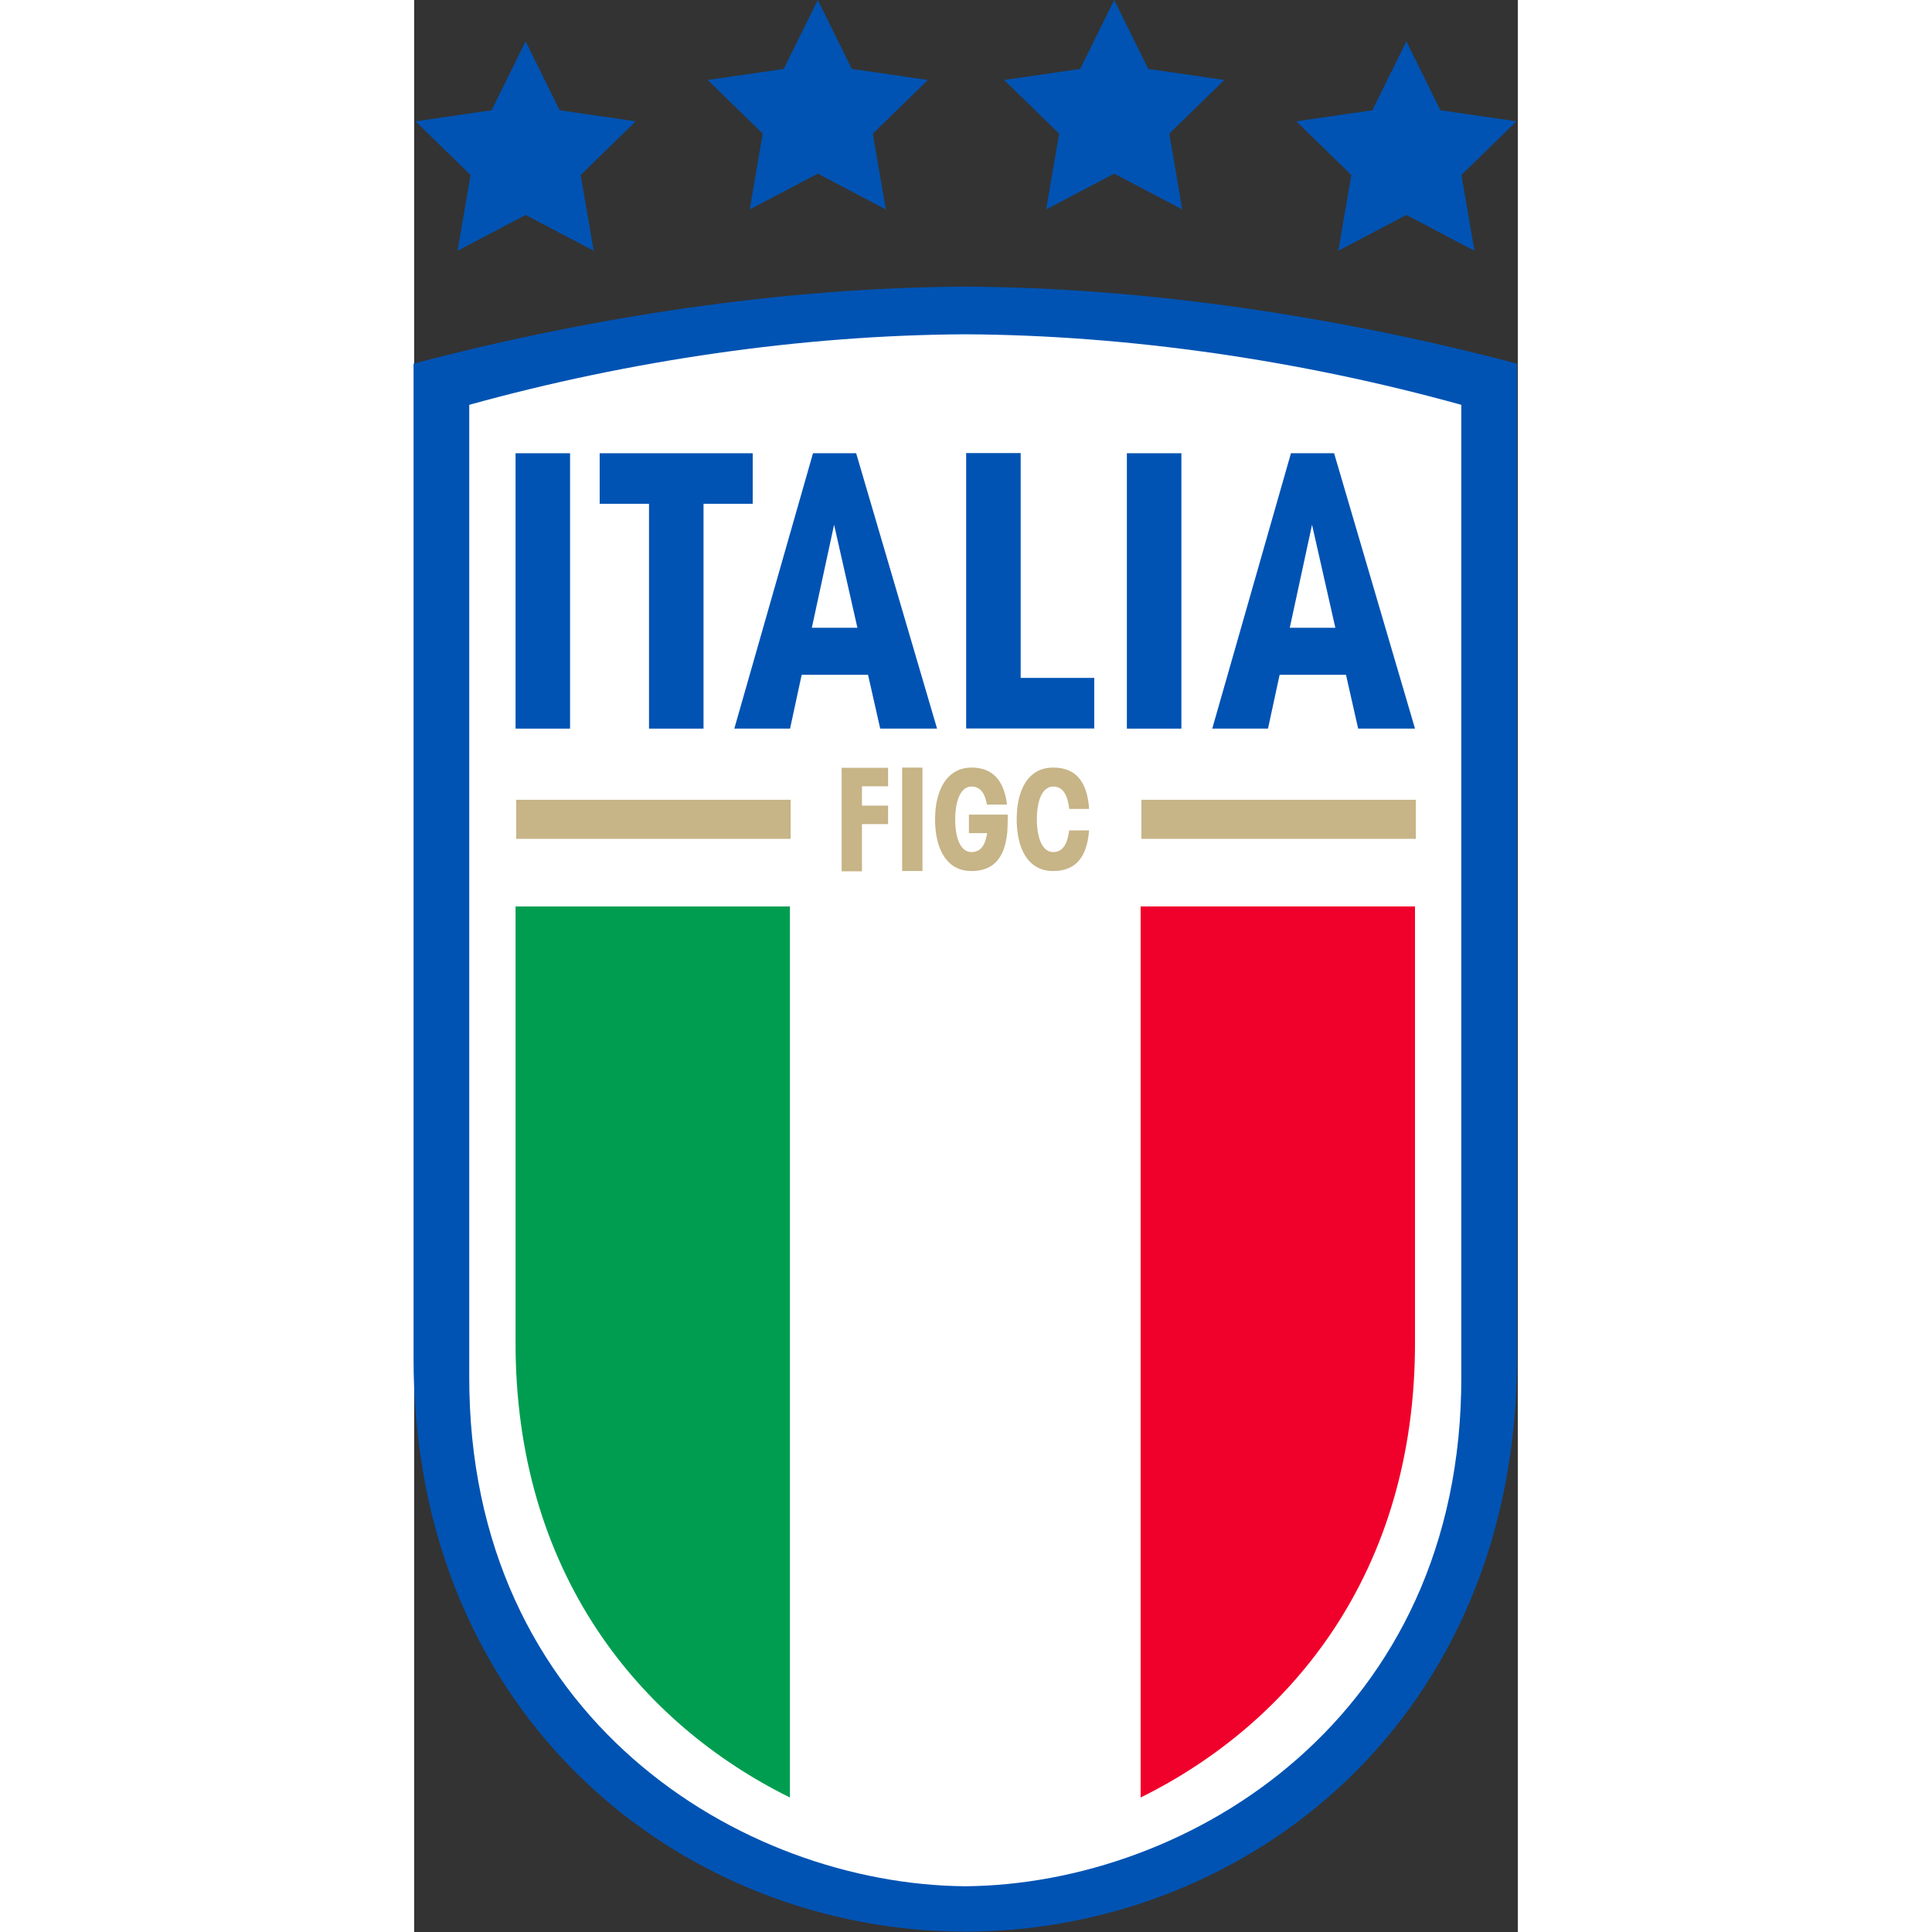
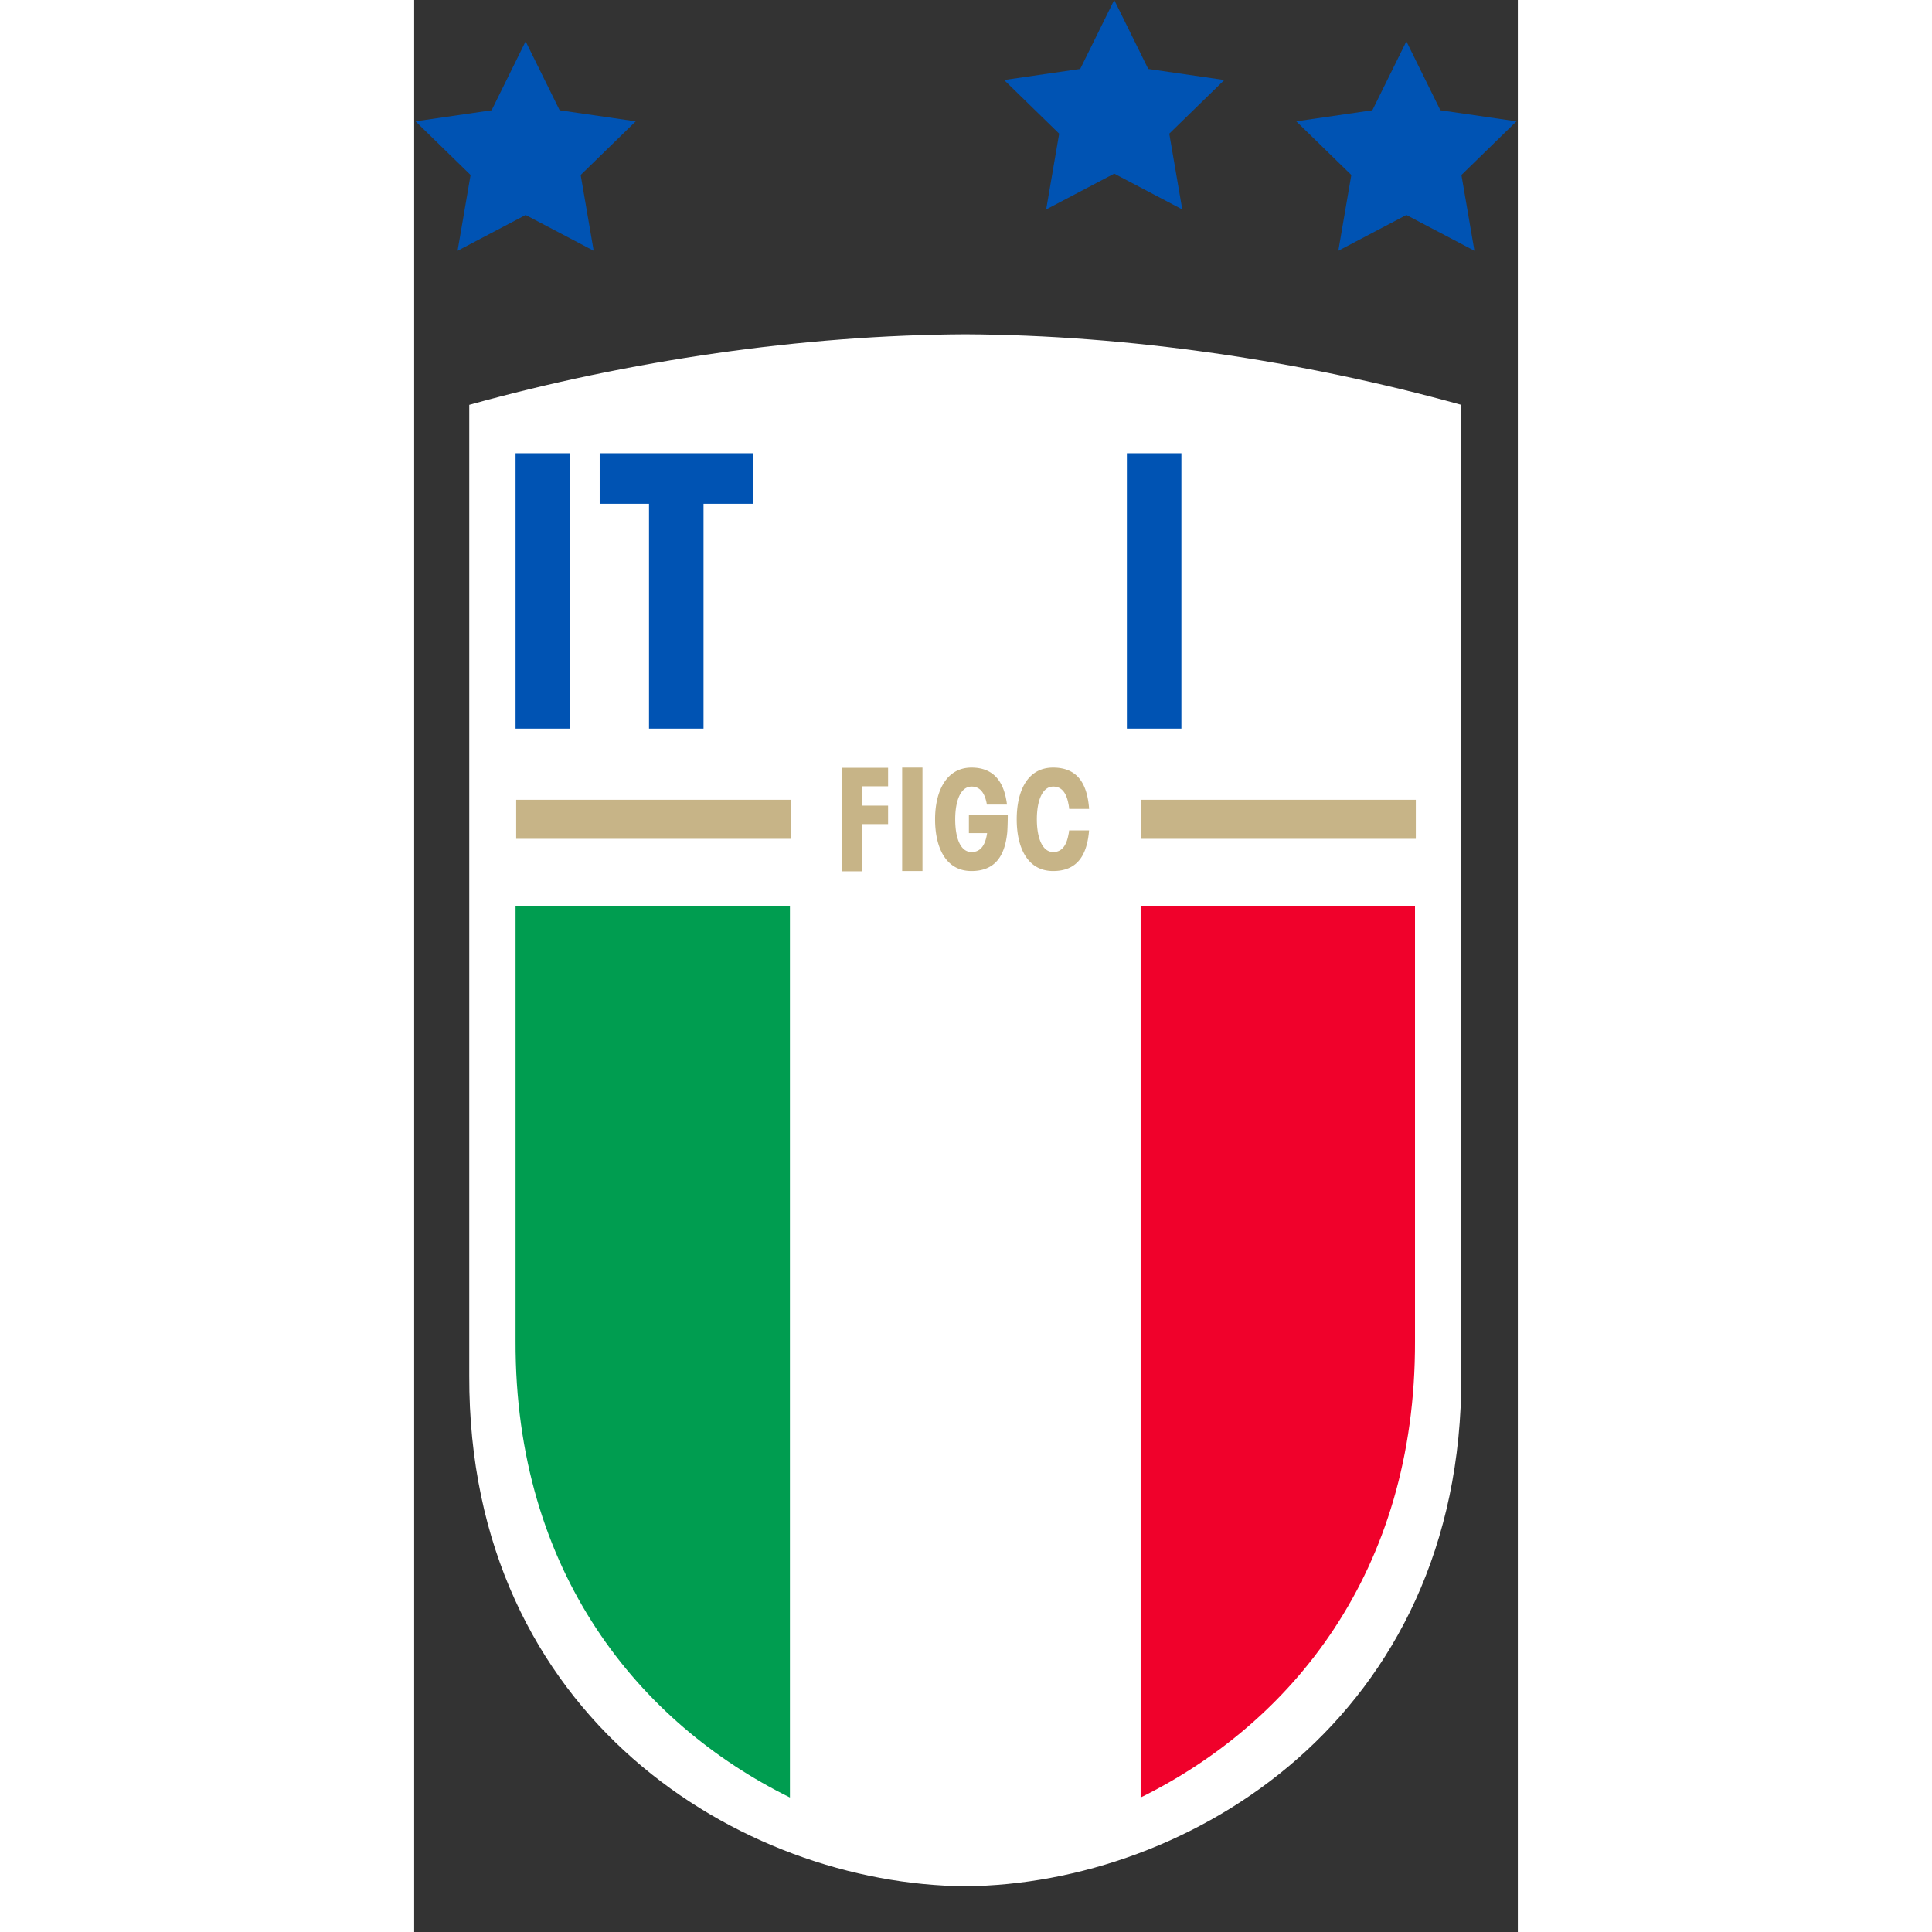
<svg xmlns="http://www.w3.org/2000/svg" width="768" height="768" viewBox="0 0 856.887 1500" xml:space="preserve">
  <rect x="0" y="0" width="856.887" height="1500" fill="#333333" stroke="none" />
-   <path style="fill:#0053b3;fill-opacity:1;stroke:none;stroke-width:.4;stroke-linecap:butt;stroke-linejoin:miter;stroke-dasharray:none;stroke-opacity:1" d="M1184.45-80.883c-64.884.298-133.904 10.747-197.763 27.606v355.652c-.414 129.986 96.526 206.24 197.762 206.406 101.236-.167 198.172-76.42 197.758-206.406V-53.277c-63.859-16.86-132.875-27.308-197.758-27.606z" transform="translate(-2137.627 397.74) scale(2.166)" />
  <path style="fill:#fff;stroke:none;stroke-width:.369;stroke-linecap:butt;stroke-linejoin:miter;stroke-dasharray:none;stroke-opacity:1" d="M1184.45-63.8c-58.335.28-120.392 9.353-177.806 25.28v348.012c-.372 122.807 97.764 182.348 177.805 183.004 80.042-.656 178.173-60.197 177.801-183.004V-38.52c-57.414-15.927-119.466-25-177.8-25.28z" transform="translate(-2137.627 397.74) scale(2.166)" />
  <g style="fill:#0053b3;fill-opacity:1">
    <path class="st0" style="fill:#0053b3;fill-opacity:1" transform="translate(-23.039 -94.435) scale(1.7)" d="M64.457 153.73 33.38 170.068l5.935-34.605-25.142-24.508 34.746-5.049 15.538-31.484 15.54 31.484 34.745 5.05L89.6 135.462l5.935 34.605z" />
-     <path class="st0" style="fill:#0053b3;fill-opacity:1" transform="translate(-23.039 -25.108) scale(1.7)" d="m172.744 75.807-25.142-24.508 34.746-5.049 15.538-31.484 15.539 31.484 34.745 5.05-25.142 24.507 5.936 34.605-31.078-16.338-31.077 16.338z" />
    <path class="st0" style="fill:#0053b3;fill-opacity:1" transform="matrix(-1.7 0 0 1.7 879.926 -94.435)" d="m79.996 105.906 34.746 5.05L89.6 135.462l5.935 34.605-31.078-16.338-31.077 16.338 5.935-34.605-25.142-24.508 34.746-5.049 15.538-31.484z" />
    <path class="st0" style="fill:#0053b3;fill-opacity:1" transform="matrix(-1.7 0 0 1.7 879.926 -25.108)" d="m223.028 75.807 5.936 34.605-31.078-16.338-31.077 16.338 5.935-34.605-25.142-24.508 34.746-5.049 15.538-31.484 15.539 31.484 34.745 5.05z" />
  </g>
  <path style="fill:#009d50;fill-opacity:1;stroke:none;stroke-width:1.099;stroke-linejoin:bevel;stroke-dasharray:none" d="M1023.246 141.277V297.09c-.252 83.037 44.571 137.046 98.347 163.589v-319.4z" transform="translate(-2137.627 397.74) scale(2.166)" />
  <path style="fill:#f0012b;fill-opacity:1;stroke:none;stroke-width:1.099;stroke-linejoin:bevel;stroke-dasharray:none" d="M1345.648 141.277V297.09c.252 83.037-44.571 137.046-98.346 163.589v-319.4z" transform="translate(-2137.627 397.74) scale(2.166)" />
  <g>
    <path class="st2" d="M1023.245 77.544v-98.71h19.54v98.71zM1242.372 77.544v-98.71h19.54v98.71zM1071.08 77.544V-3.044h-17.682v-18.122h54.855v18.122h-17.632v80.588z" style="fill:#0053b3;fill-opacity:1;stroke-width:3.473" transform="translate(-2137.627 397.74) scale(2.166)" />
-     <path class="st2" transform="translate(-1599.63 -2982.566) scale(7.524)" style="fill:#0053b3;fill-opacity:1" d="M282.783 466.361h-7.594v-23.203h-5.626v28.421h13.22z" />
-     <path class="st2" d="M1153.954 77.544h20.378l-29.003-98.71h-15.465l-28.212 98.71h19.982l4.168-19.292h23.789zM1129.443 41.4l7.98-36.938 8.356 36.938zM1325.273 77.544h20.377l-29.003-98.71h-15.465l-28.212 98.71h19.982l4.168-19.292h23.789zM1300.76 41.4l7.98-36.938 8.356 36.938z" style="fill:#0053b3;fill-opacity:1;stroke-width:3.473" transform="translate(-2137.627 397.74) scale(2.166)" />
  </g>
  <g>
    <path style="fill:#c7b487;fill-opacity:1;stroke-width:2918.78;stroke-linejoin:bevel" d="M79.204 620.943h213.068v30.331H79.204z" />
    <path style="fill:#c7b487;fill-opacity:1;stroke-width:2918.78;stroke-linejoin:bevel" transform="scale(-1 1)" d="M-777.684 620.943h213.068v30.331h-213.068z" />
    <g>
      <path class="st0" style="fill:#c7b487;fill-opacity:1;stroke-width:.787" d="M378.876 595.961h15.772v80.295h-15.772z" />
      <path class="st0" style="fill:#c7b487;fill-opacity:1" transform="matrix(.787 0 0 .787 216.115 341.08)" d="M192.93 324.066h-45.827v102.09h20.053V379.62h25.774v-18.23h-25.774v-19.094h25.774z" />
      <path class="st0" d="M460.87 632.486h-30.171v14.338h14.142c-1.274 8.684-4.621 14.706-12.054 14.706-8.91 0-12.72-11.381-12.72-25.421s4.048-25.422 12.72-25.422c7.06 0 10.484 5.708 11.89 14.008h15.597c-2.049-16.608-9.393-28.734-27.592-28.734-19.258 0-28.248 17.975-28.248 40.148 0 22.173 8.461 40.147 28.248 40.147 18.895 0 25.903-12.464 27.722-29.432.365-3.412.504-13.144.465-14.338zM508.23 646.824c-.034.238-.077.465-.115.699h-.049c-1.318 7.78-4.41 13.282-10.606 13.94-.414.043-.84.067-1.284.067-8.672 0-12.72-11.381-12.72-25.421s4.048-25.422 12.72-25.422c.443 0 .87.025 1.284.067 6.196.658 9.288 6.16 10.606 13.94h.049c.038.234.08.462.115.7.126.855.225 1.745.31 2.65h15.478a81.33 81.33 0 0 0-.225-2.65c-1.819-16.969-8.827-29.433-27.722-29.433-19.787 0-28.248 17.975-28.248 40.148 0 22.173 8.461 40.147 28.248 40.147 18.895 0 25.903-12.464 27.722-29.432.074-.695.123-1.412.18-2.122H508.49a51.345 51.345 0 0 1-.26 2.122z" style="fill:#c7b487;fill-opacity:1;stroke-width:.787" />
    </g>
  </g>
</svg>